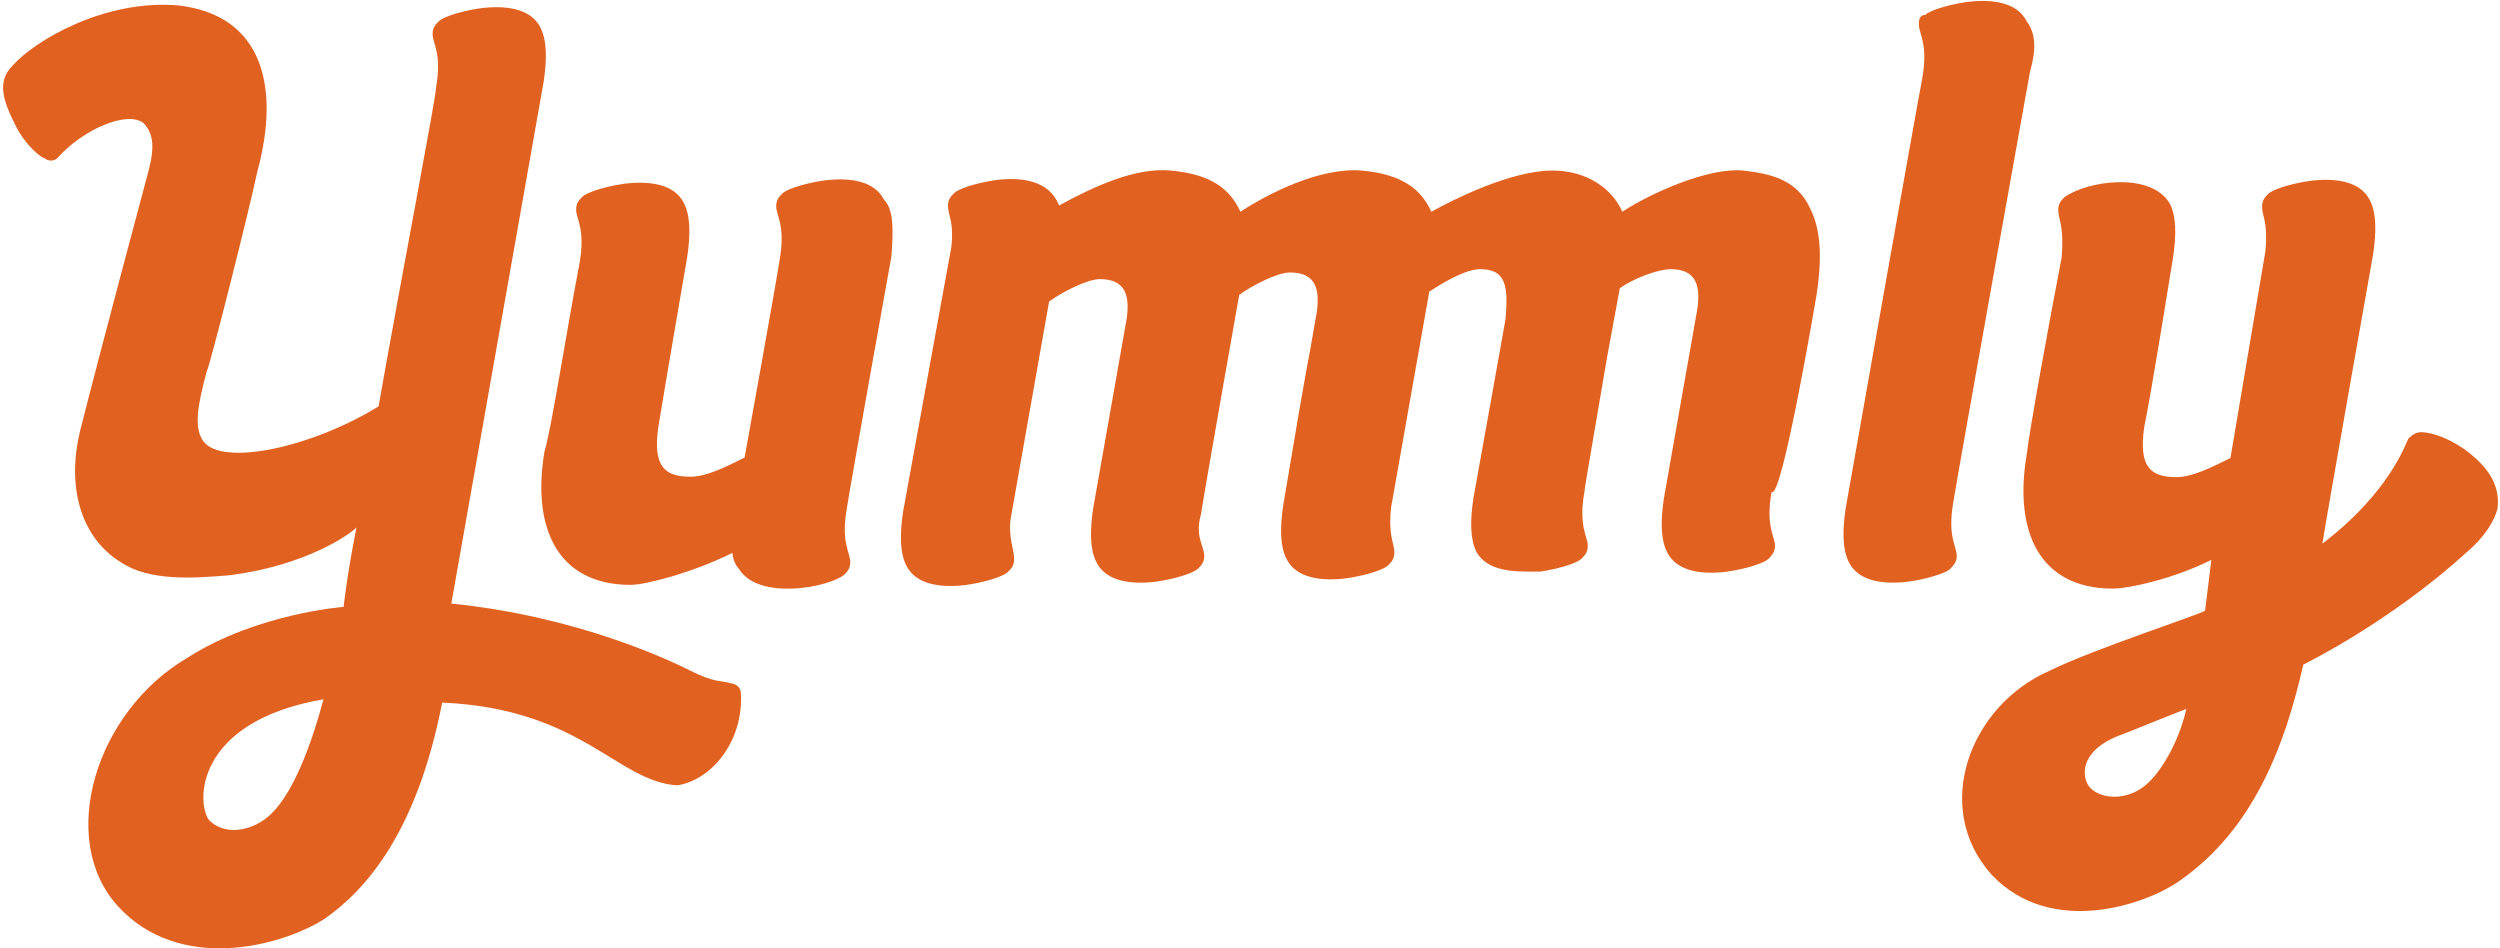
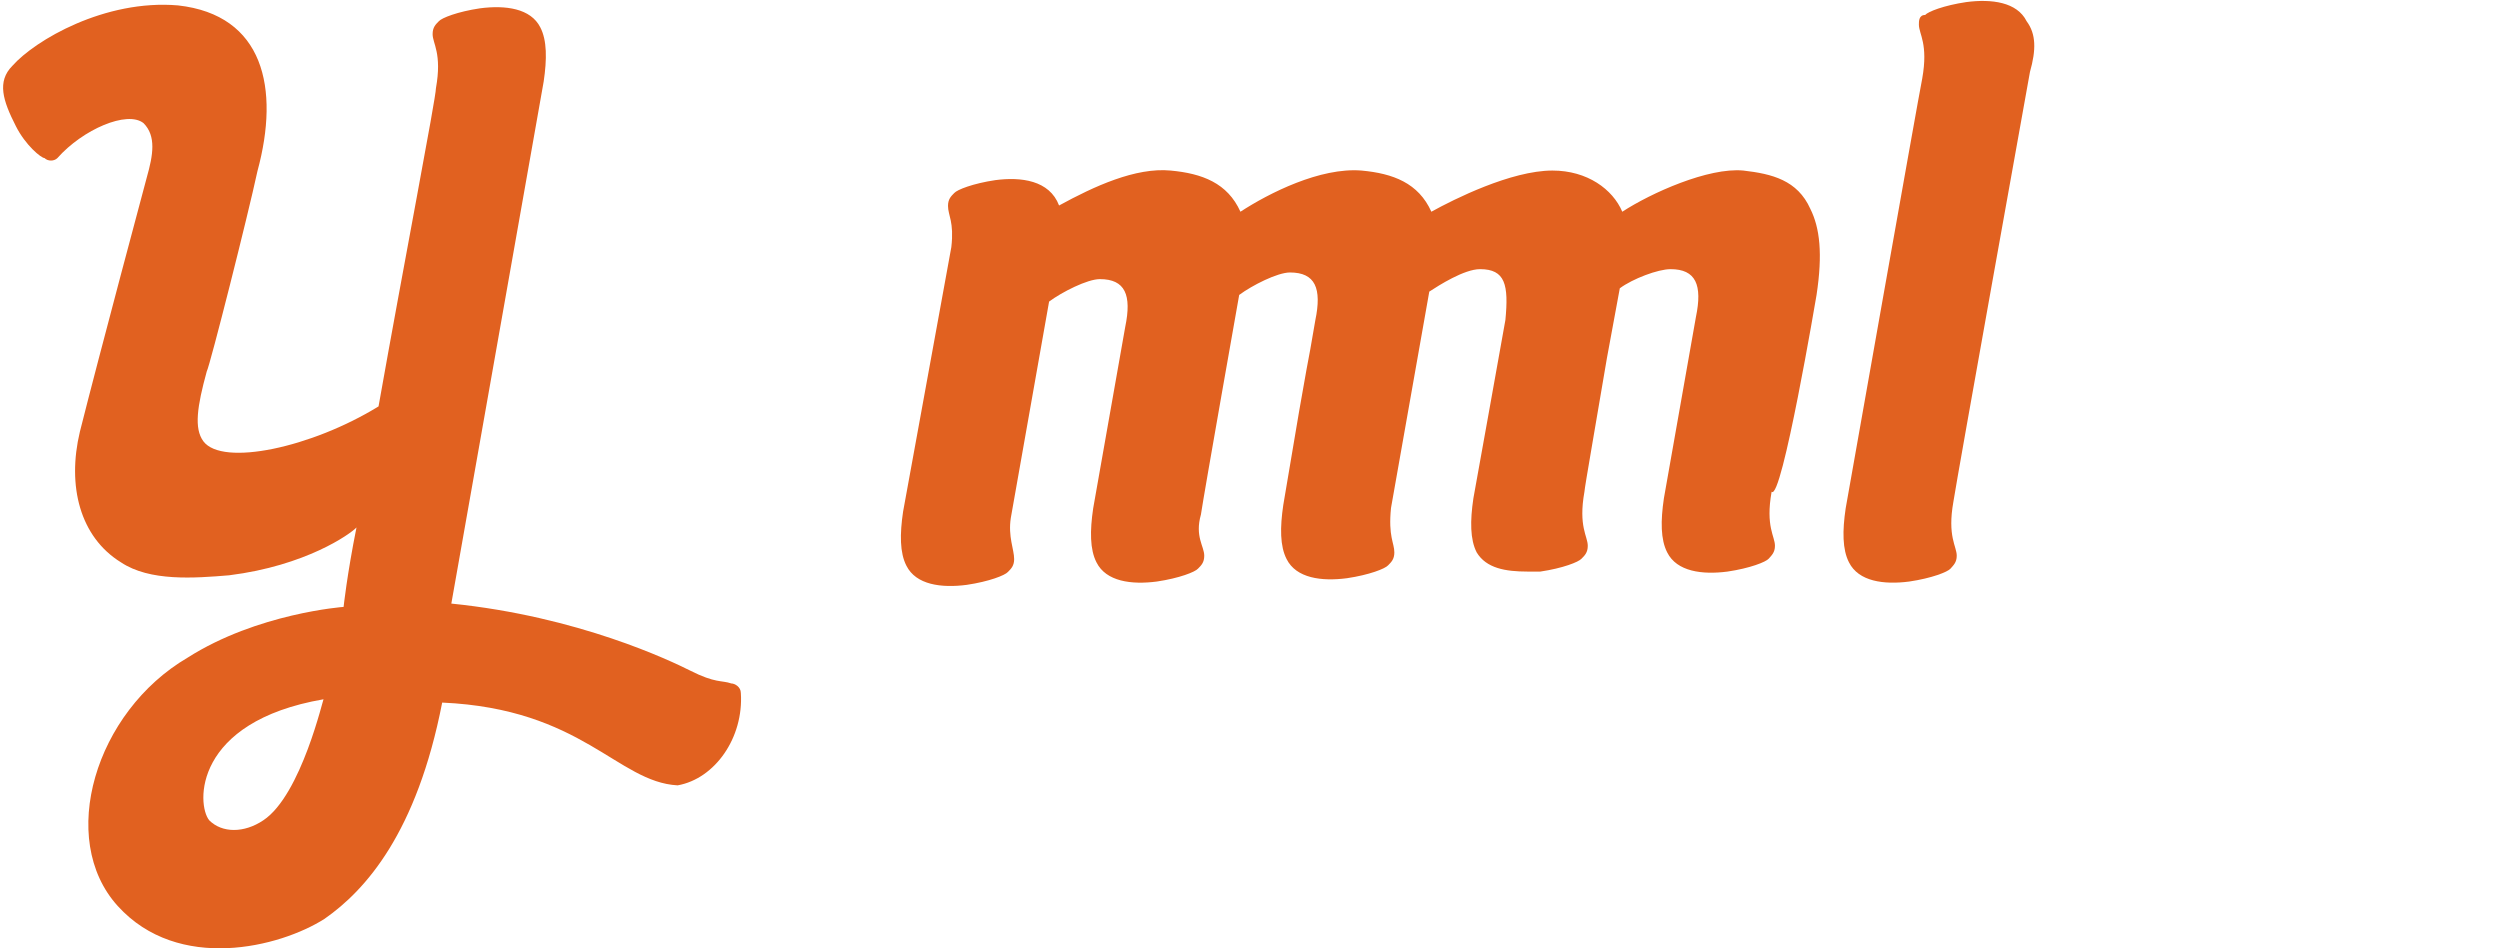
<svg xmlns="http://www.w3.org/2000/svg" height="228" viewBox="0 0 601 228" width="601">
  <g fill="#e16120">
    <g transform="translate(130)">
-       <path d="m82.5 48c-2.3-4.6-8.4-5.4-14.5-4.6-5.4.8-9.2 2.3-9.9 3.1-.8.8-1.5 1.5-1.5 3.1 0 2.3 2.3 4.6.8 13-.8 5.4-8.4 47.4-8.4 47.4-4.6 2.3-9.2 4.6-13 4.6-6.1 0-9.2-2.3-7.7-12.2 1.5-9.2 6.9-40.6 6.9-40.6.8-5.4.8-9.9-.8-13-2.3-4.6-8.4-5.4-14.5-4.6-5.4.8-9.2 2.3-9.9 3.1-.8.8-1.5 1.5-1.5 3.1 0 2.3 2.3 4.6.8 13-3.1 16.1-6.9 40.6-8.4 45.1-3.1 18.4 3.1 32.1 20.7 32.1 3.8 0 15.3-3.1 24.5-7.7 0 1.5.8 3.1 1.5 3.8 4.6 7.7 21.4 4.6 25.3 1.5.8-.8 1.5-1.5 1.5-3.1 0-2.3-2.3-4.6-.8-13 .8-5.4 10.7-60.5 10.7-60.5.5-6.7.5-11.3-1.8-13.6z" />
      <path d="m357.2 5.1c-2.3-4.6-8.4-5.4-14.5-4.6-5.4.8-9.2 2.3-9.9 3.1-1.5 0-1.5 1.5-1.5 2.3 0 2.3 2.3 4.6.8 13-.8 3.8-18.4 103.3-18.4 103.3-.8 5.4-.8 9.9.8 13 2.3 4.6 8.4 5.4 14.5 4.6 5.4-.8 9.2-2.3 9.9-3.1s1.5-1.5 1.5-3.1c0-2.3-2.3-4.6-.8-13 .8-5.4 18.4-103.3 18.4-103.3 1.5-5.3 1.5-9.1-.8-12.2z" />
-       <path d="m462 107.7c-4.6-3.1-8.4-3.8-9.9-3.8s-2.3.8-3.1 1.5c-.8 1.5-4.6 13-20.7 25.3.8-5.4 12.2-69.6 12.2-69.6.8-5.4.8-9.9-.8-13-2.3-4.6-8.4-5.4-14.5-4.6-5.4.8-9.2 2.3-9.9 3.1-.8.8-1.5 1.5-1.5 3.1 0 2.3 1.5 3.8.8 10.7l-8.4 49.7c-4.6 2.3-9.2 4.6-13 4.6-6.1 0-9.2-2.3-7.7-12.2 1.5-6.9 6.9-40.6 6.9-40.6.8-5.4.8-9.9-.8-13-4.6-7.7-19.9-5.4-25.3-1.5-.8.8-1.5 1.5-1.5 3.1 0 2.3 1.5 3.8.8 11.5-3.1 16.1-7.7 41.3-8.4 47.4-3.1 18.4 3.1 32.1 20.7 32.1 3.8 0 14.5-2.3 23.7-6.9l-1.5 12.2c-.8.8-26.8 9.2-37.5 14.5-19.1 8.4-28.3 32.9-13.8 49 14.5 15.3 37.5 6.9 45.1 1.5 17.6-12.2 25.3-32.1 29.8-52 23.7-12.2 39-26.8 39-26.8 4.6-3.8 6.9-7.7 7.7-10.7.8-6.2-3-10.8-8.4-14.6zm-77.2 81.8c-4.6 3.1-9.9 2.3-12.2 0s-3.1-9.2 7.7-13c7.7-3.1 15.3-6.1 15.3-6.1-1.7 7.7-6.3 16.1-10.8 19.1z" />
      <path d="m306.7 70.9c1.5-9.9.8-16.1-1.5-20.7-3.1-6.9-9.2-8.4-16.1-9.2-8.4-.8-22.2 5.4-29.1 9.9-2.3-5.4-8.4-9.9-16.8-9.9-9.9 0-23.7 6.9-29.1 9.9-3.1-6.9-9.2-9.2-16.8-9.9-9.9-.8-22.2 5.4-29.1 9.9-3.1-6.9-9.2-9.2-16.8-9.9-8.4-.8-18.4 3.8-26.8 8.4-2.3-6.1-9.2-6.9-15.3-6.1-5.4.8-9.2 2.3-9.9 3.1-.8.8-1.5 1.5-1.5 3.1 0 2.3 1.5 3.8.8 9.9l-11.6 63.6c-.8 5.4-.8 9.9.8 13 2.3 4.6 8.4 5.4 14.5 4.6 5.4-.8 9.2-2.3 9.9-3.1.8-.8 1.5-1.5 1.5-3.1 0-2.3-1.5-5.4-.8-9.9l9.2-52c3.1-2.3 9.2-5.4 12.2-5.4 6.1 0 7.7 3.8 6.1 11.5l-7.7 43.6c-.8 5.4-.8 9.9.8 13 2.3 4.6 8.4 5.4 14.5 4.6 5.4-.8 9.2-2.3 9.9-3.1.8-.8 1.5-1.5 1.5-3.1 0-2.3-2.3-4.6-.8-9.9.8-5.4 9.2-52.8 9.2-52.8 3.1-2.3 9.2-5.4 12.2-5.4 6.1 0 7.7 3.8 6.1 11.5-2.3 13.8-.8 3.1-7.7 44.4-.8 5.4-.8 9.9.8 13 2.3 4.6 8.4 5.4 14.5 4.6 5.4-.8 9.2-2.3 9.9-3.1.8-.8 1.5-1.5 1.5-3.1 0-2.3-1.5-3.8-.8-10.7l9.2-52c2.3-1.5 8.4-5.4 12.2-5.4 6.1 0 6.9 3.8 6.1 12.2-.8 4.6-7.7 42.9-7.7 42.9-.8 5.4-.8 9.9.8 13 2.3 3.8 6.9 4.6 12.2 4.6h3.1c5.4-.8 9.2-2.3 9.9-3.1.8-.8 1.5-1.5 1.5-3.1 0-2.3-2.3-4.6-.8-13 0-.8 3.1-18.4 5.4-32.1l3.1-16.8c3.1-2.3 9.2-4.6 12.2-4.6 6.1 0 7.7 3.8 6.1 11.5l-7.7 43.6c-.8 5.4-.8 9.9.8 13 2.3 4.6 8.4 5.4 14.5 4.6 5.4-.8 9.2-2.3 9.9-3.1s1.5-1.5 1.5-3.1c0-2.3-2.3-4.6-.8-13 2.4 2.5 10.8-47.3 10.8-47.3z" />
    </g>
    <path d="m178.1 166.6c0-1.5-1.5-2.3-2.3-2.3-2.3-.8-3.8 0-9.9-3.1-4.6-2.3-26.8-13-57.4-16.1l22.2-125.5c.8-5.4.8-9.9-.8-13-2.3-4.6-8.4-5.4-14.5-4.6-5.4.8-9.2 2.3-9.9 3.1-.8.8-1.5 1.5-1.5 3.1 0 2.3 2.3 4.6.8 13 0 2.3-7.7 42.1-13.8 76.5-16.1 9.9-37.5 14.5-42.1 8.4-2.3-3.1-1.5-8.4.8-16.8.8-1.5 9.9-37.5 12.2-48.2 5.4-19.9 1.5-37.5-19.1-39.8-17.6-1.5-34.4 8.4-39.8 14.5-3.8 3.8-2.3 8.4.8 14.5 2.3 4.6 6.1 7.7 6.9 7.7.8.8 2.3.8 3.1 0 6.1-6.9 16.8-11.5 20.7-8.4 3.1 3.1 2.3 7.7.8 13 0 0-11.5 42.9-16.1 61.2-3.1 13 0 25.3 9.9 31.4 6.9 4.6 17.6 3.8 26 3.1 18.4-2.3 29.1-9.9 30.6-11.5-2.3 11.5-3.1 19.1-3.1 19.1s-20.7 1.5-37.5 12.2c-22.2 13-31.4 43.6-16.8 59.7s39 9.9 49.7 3.1c9.9-6.9 22.2-20.7 28.3-52 33.7 1.5 42.1 19.1 56.6 19.9 9-1.6 15.9-11.5 15.2-22.2zm-114.8 30.6c-4.6 3.1-9.9 3.1-13 0-3.1-3.8-3.8-23.7 27.5-29.1 0-.8-5.3 23-14.5 29.1z" />
  </g>
</svg>